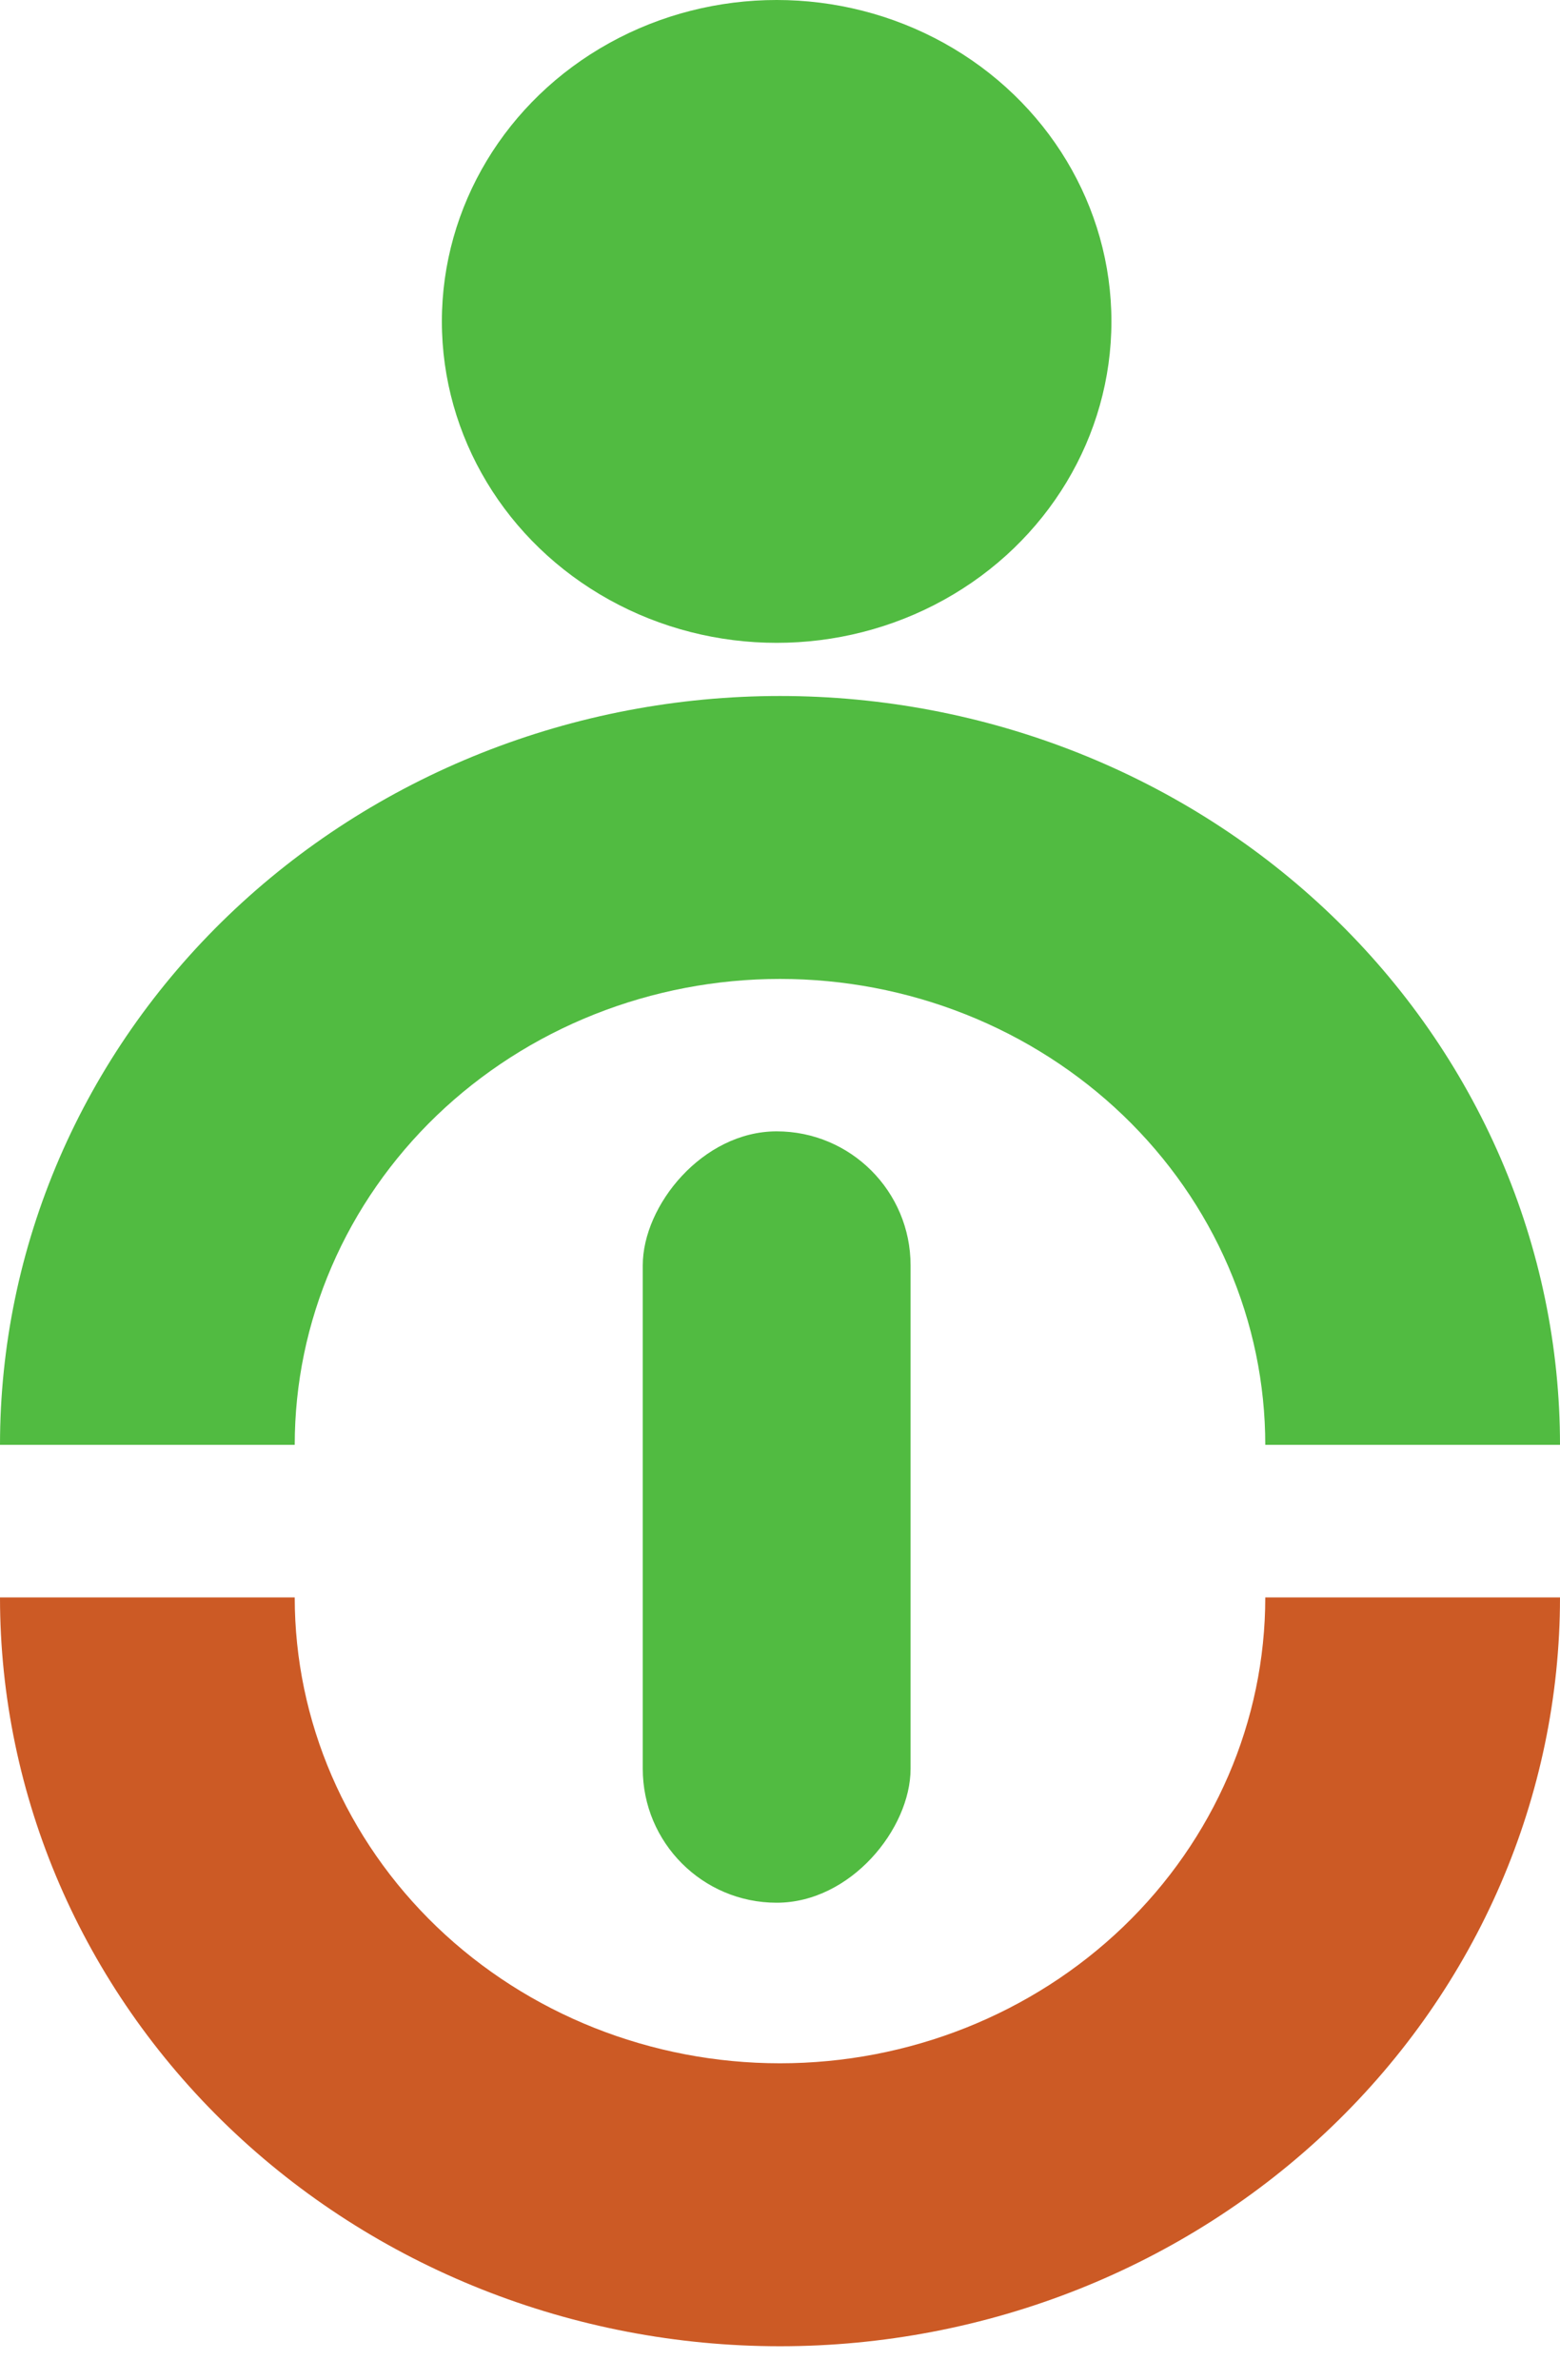
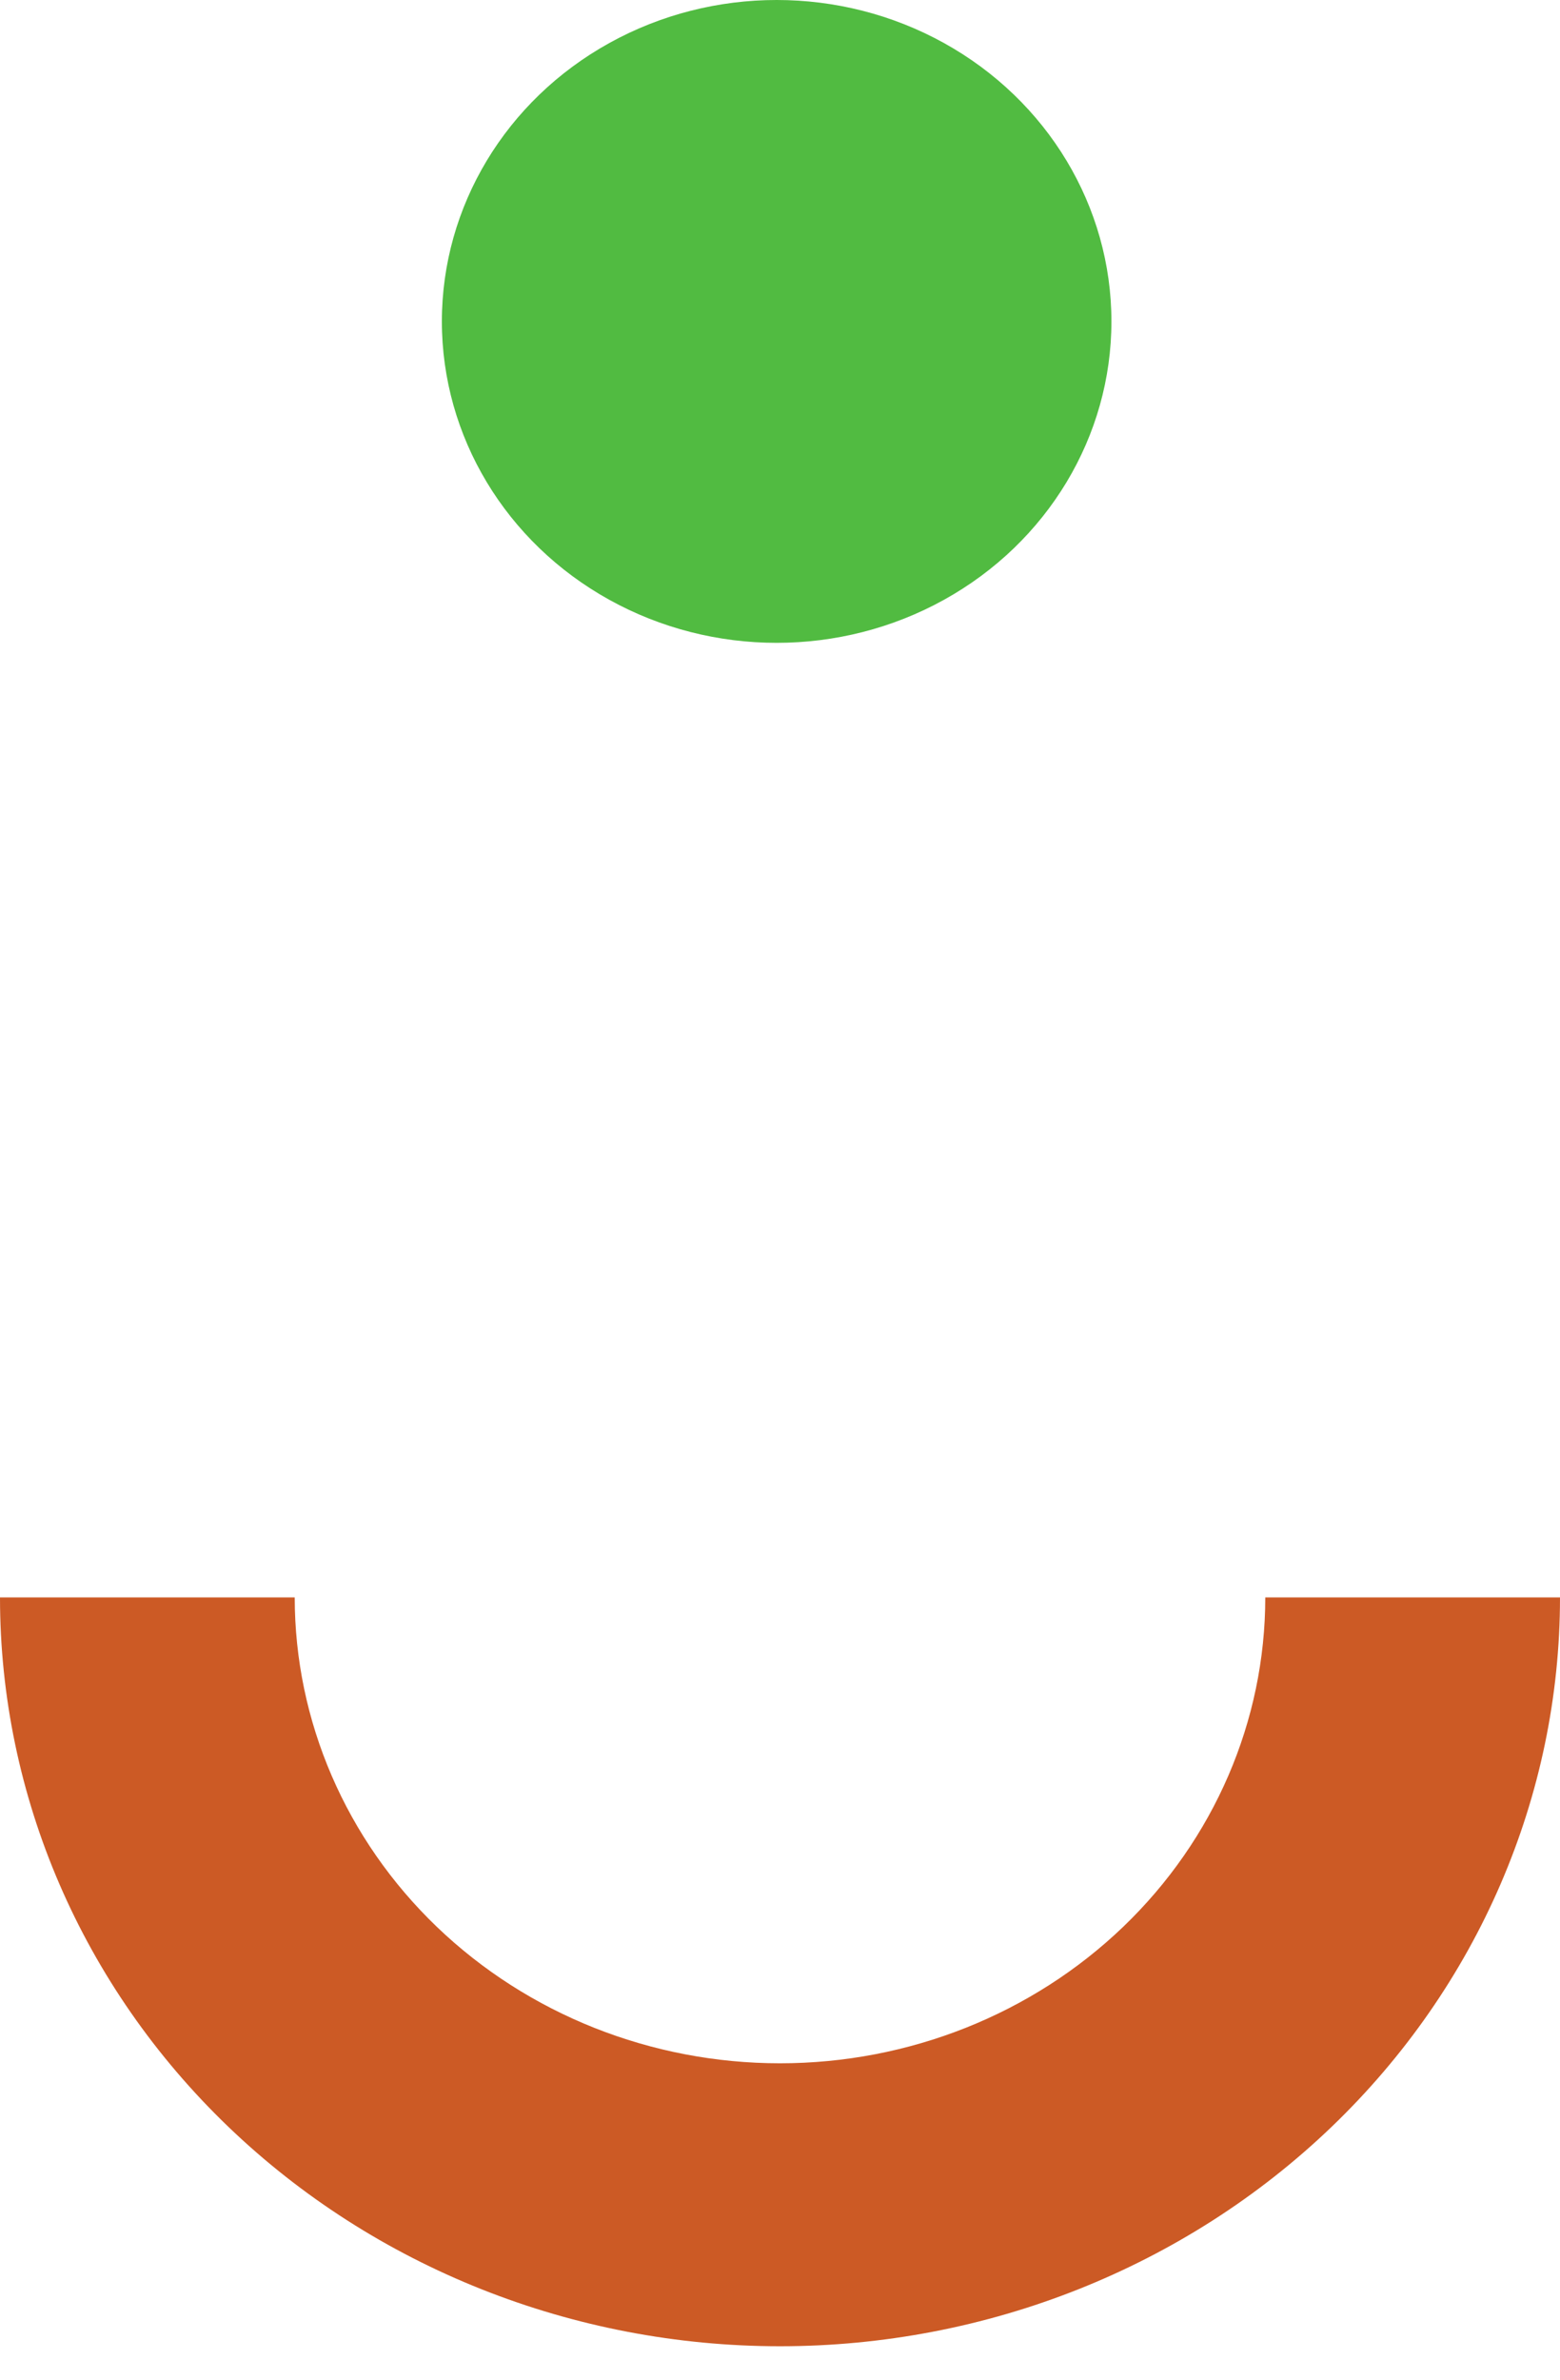
<svg xmlns="http://www.w3.org/2000/svg" width="40" height="61" viewBox="0 0 40 61" fill="none">
-   <path d="M0 37.027C0 34.507 0.517 32.011 1.522 29.683C2.527 27.355 4.001 25.239 5.858 23.457C7.715 21.675 9.92 20.261 12.346 19.297C14.773 18.332 17.374 17.836 20 17.836C22.626 17.836 25.227 18.332 27.654 19.297C30.08 20.261 32.285 21.675 34.142 23.457C35.999 25.239 37.472 27.355 38.478 29.683C39.483 32.011 40 34.507 40 37.027H32.443C32.443 35.459 32.121 33.907 31.496 32.458C30.871 31.009 29.954 29.693 28.799 28.584C27.643 27.476 26.272 26.596 24.762 25.996C23.252 25.396 21.634 25.087 20 25.087C18.366 25.087 16.748 25.396 15.238 25.996C13.728 26.596 12.357 27.476 11.201 28.584C10.046 29.693 9.129 31.009 8.504 32.458C7.878 33.907 7.557 35.459 7.557 37.027H0Z" fill="#51BB41" />
  <path d="M40 40.936C40 46.026 37.893 50.907 34.142 54.506C30.391 58.105 25.304 60.127 20 60.127C14.696 60.127 9.609 58.105 5.858 54.506C2.107 50.907 0 46.026 0 40.936L7.557 40.936C7.557 44.103 8.868 47.14 11.201 49.379C13.535 51.618 16.7 52.876 20 52.876C23.3 52.876 26.465 51.618 28.799 49.379C31.132 47.14 32.443 44.103 32.443 40.936H40Z" fill="#CC5A25" />
  <ellipse cx="8.584" cy="8.237" rx="8.584" ry="8.237" transform="matrix(-1 0 0 1 28.498 0)" fill="#51BB41" />
-   <rect width="6.867" height="19.768" rx="3.433" transform="matrix(-1 0 0 1 23.348 28.993)" fill="#51BB41" />
</svg>